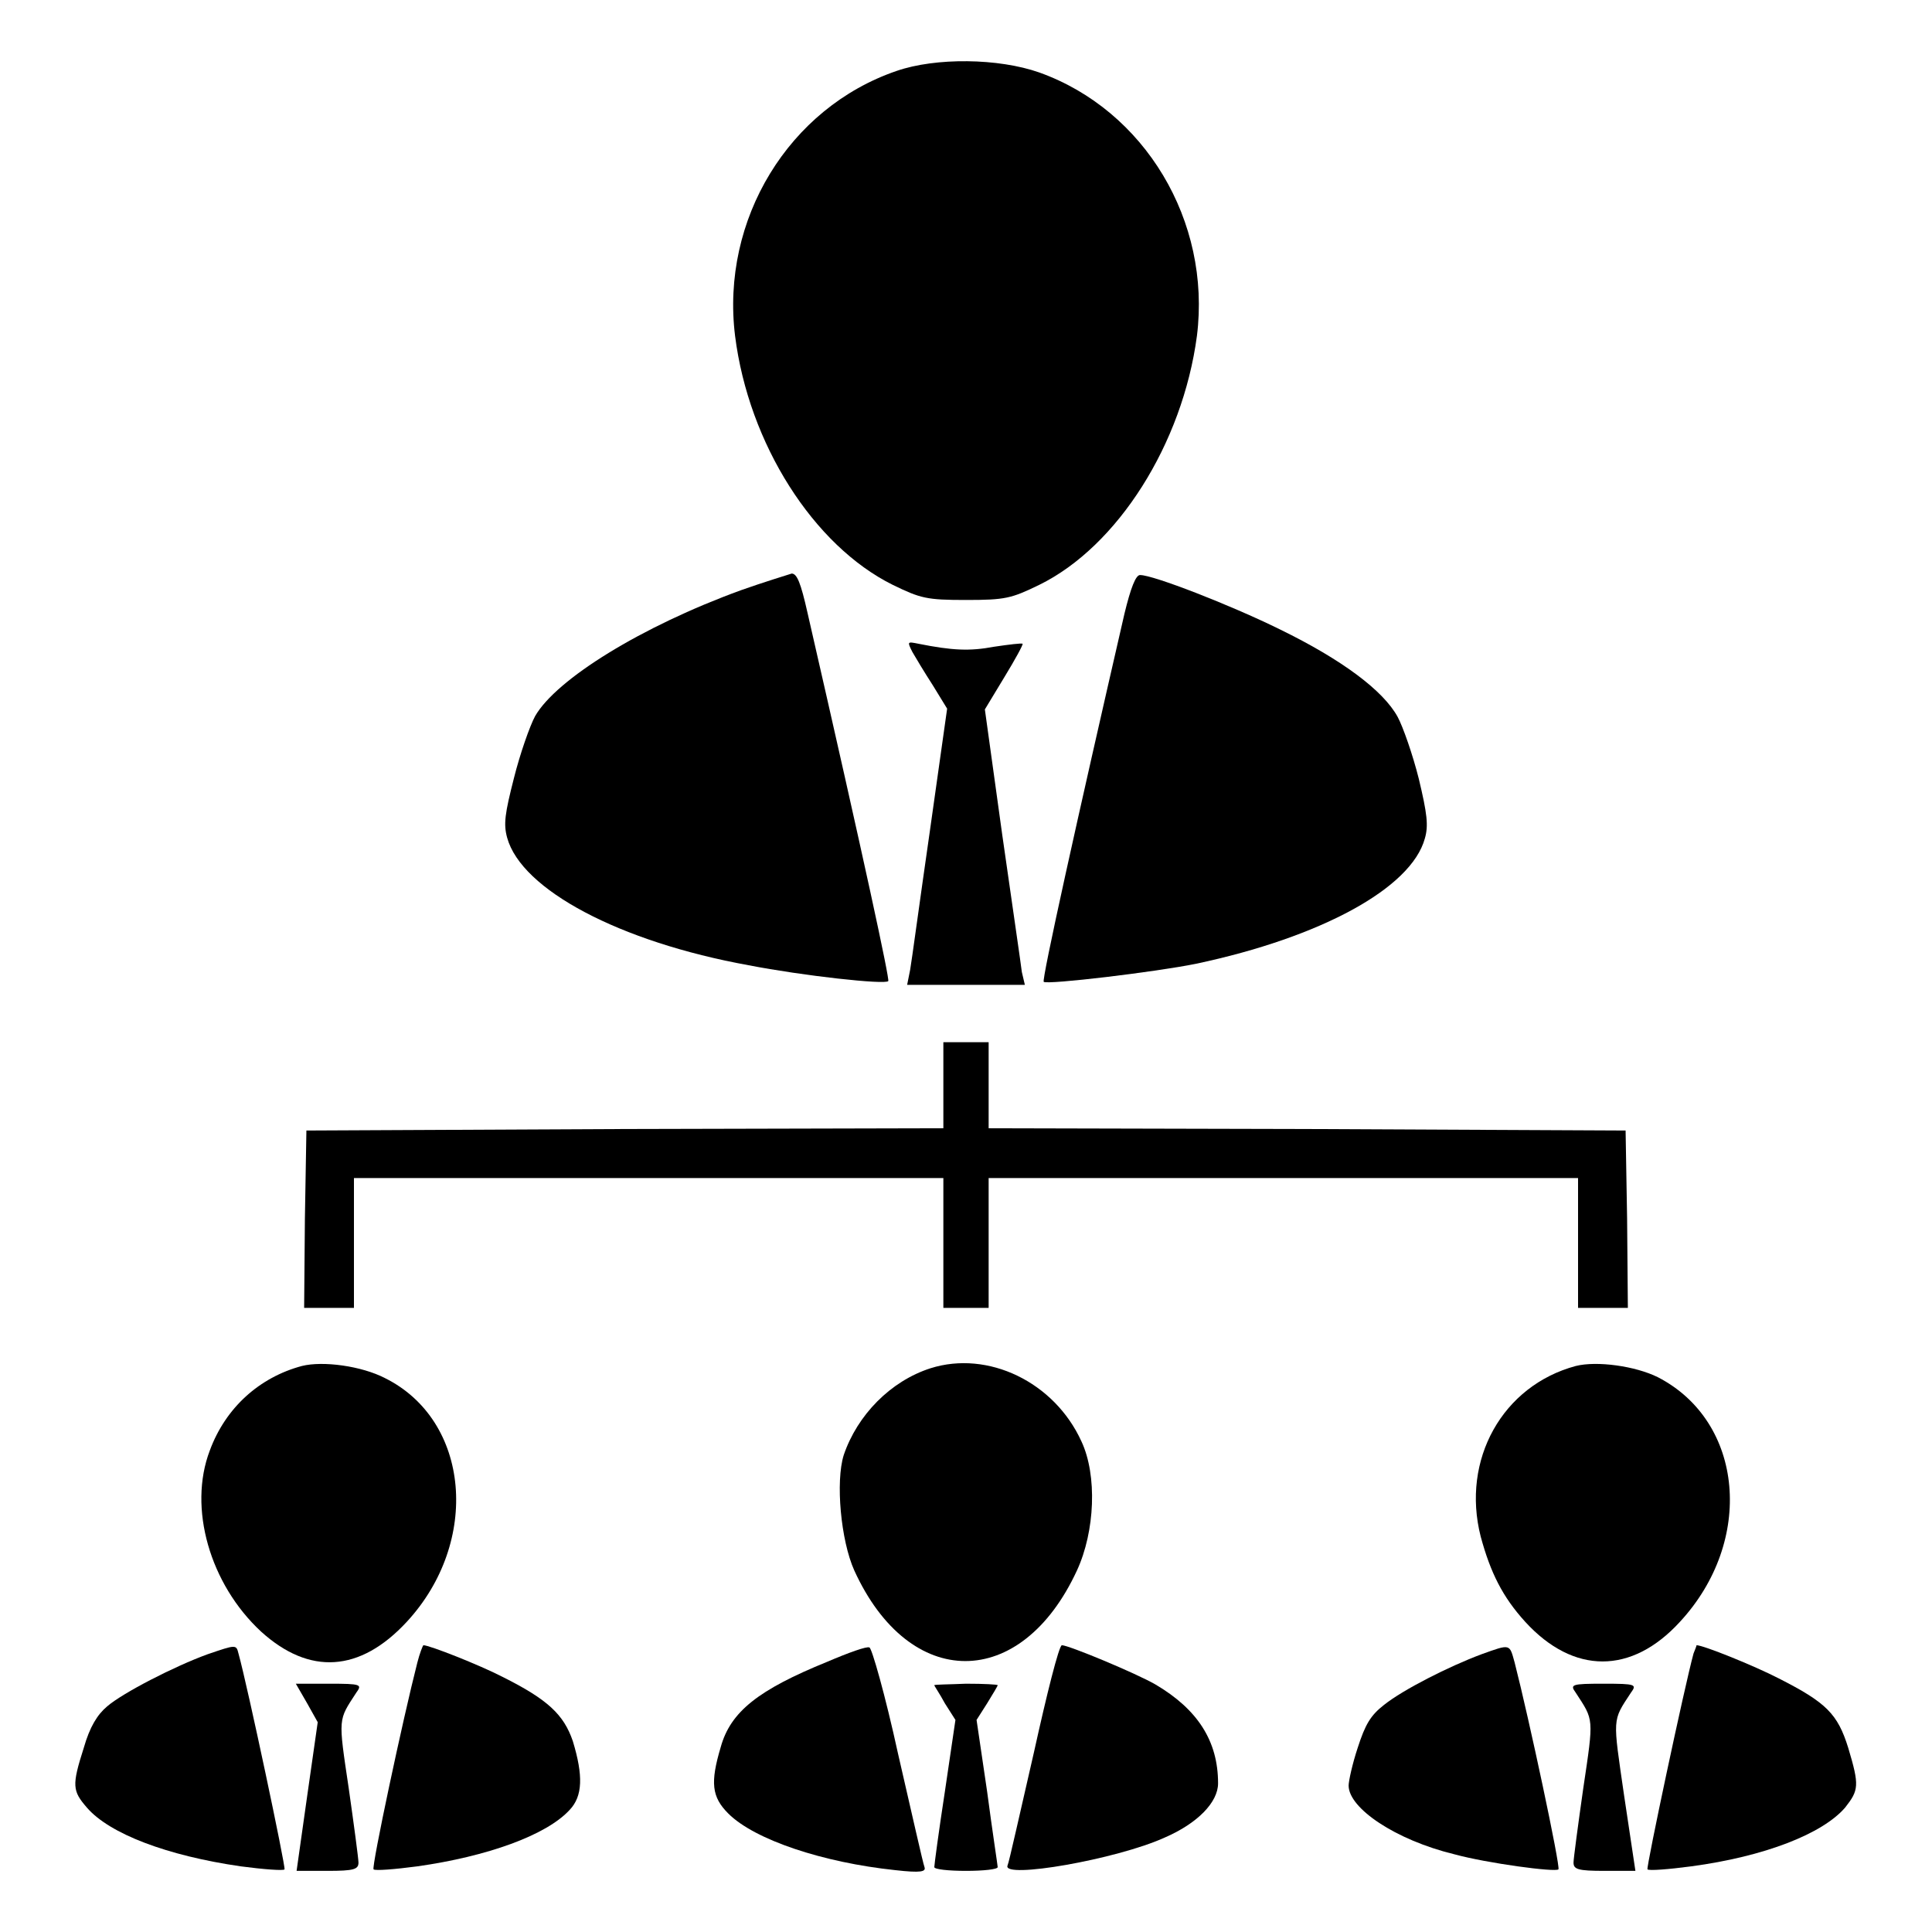
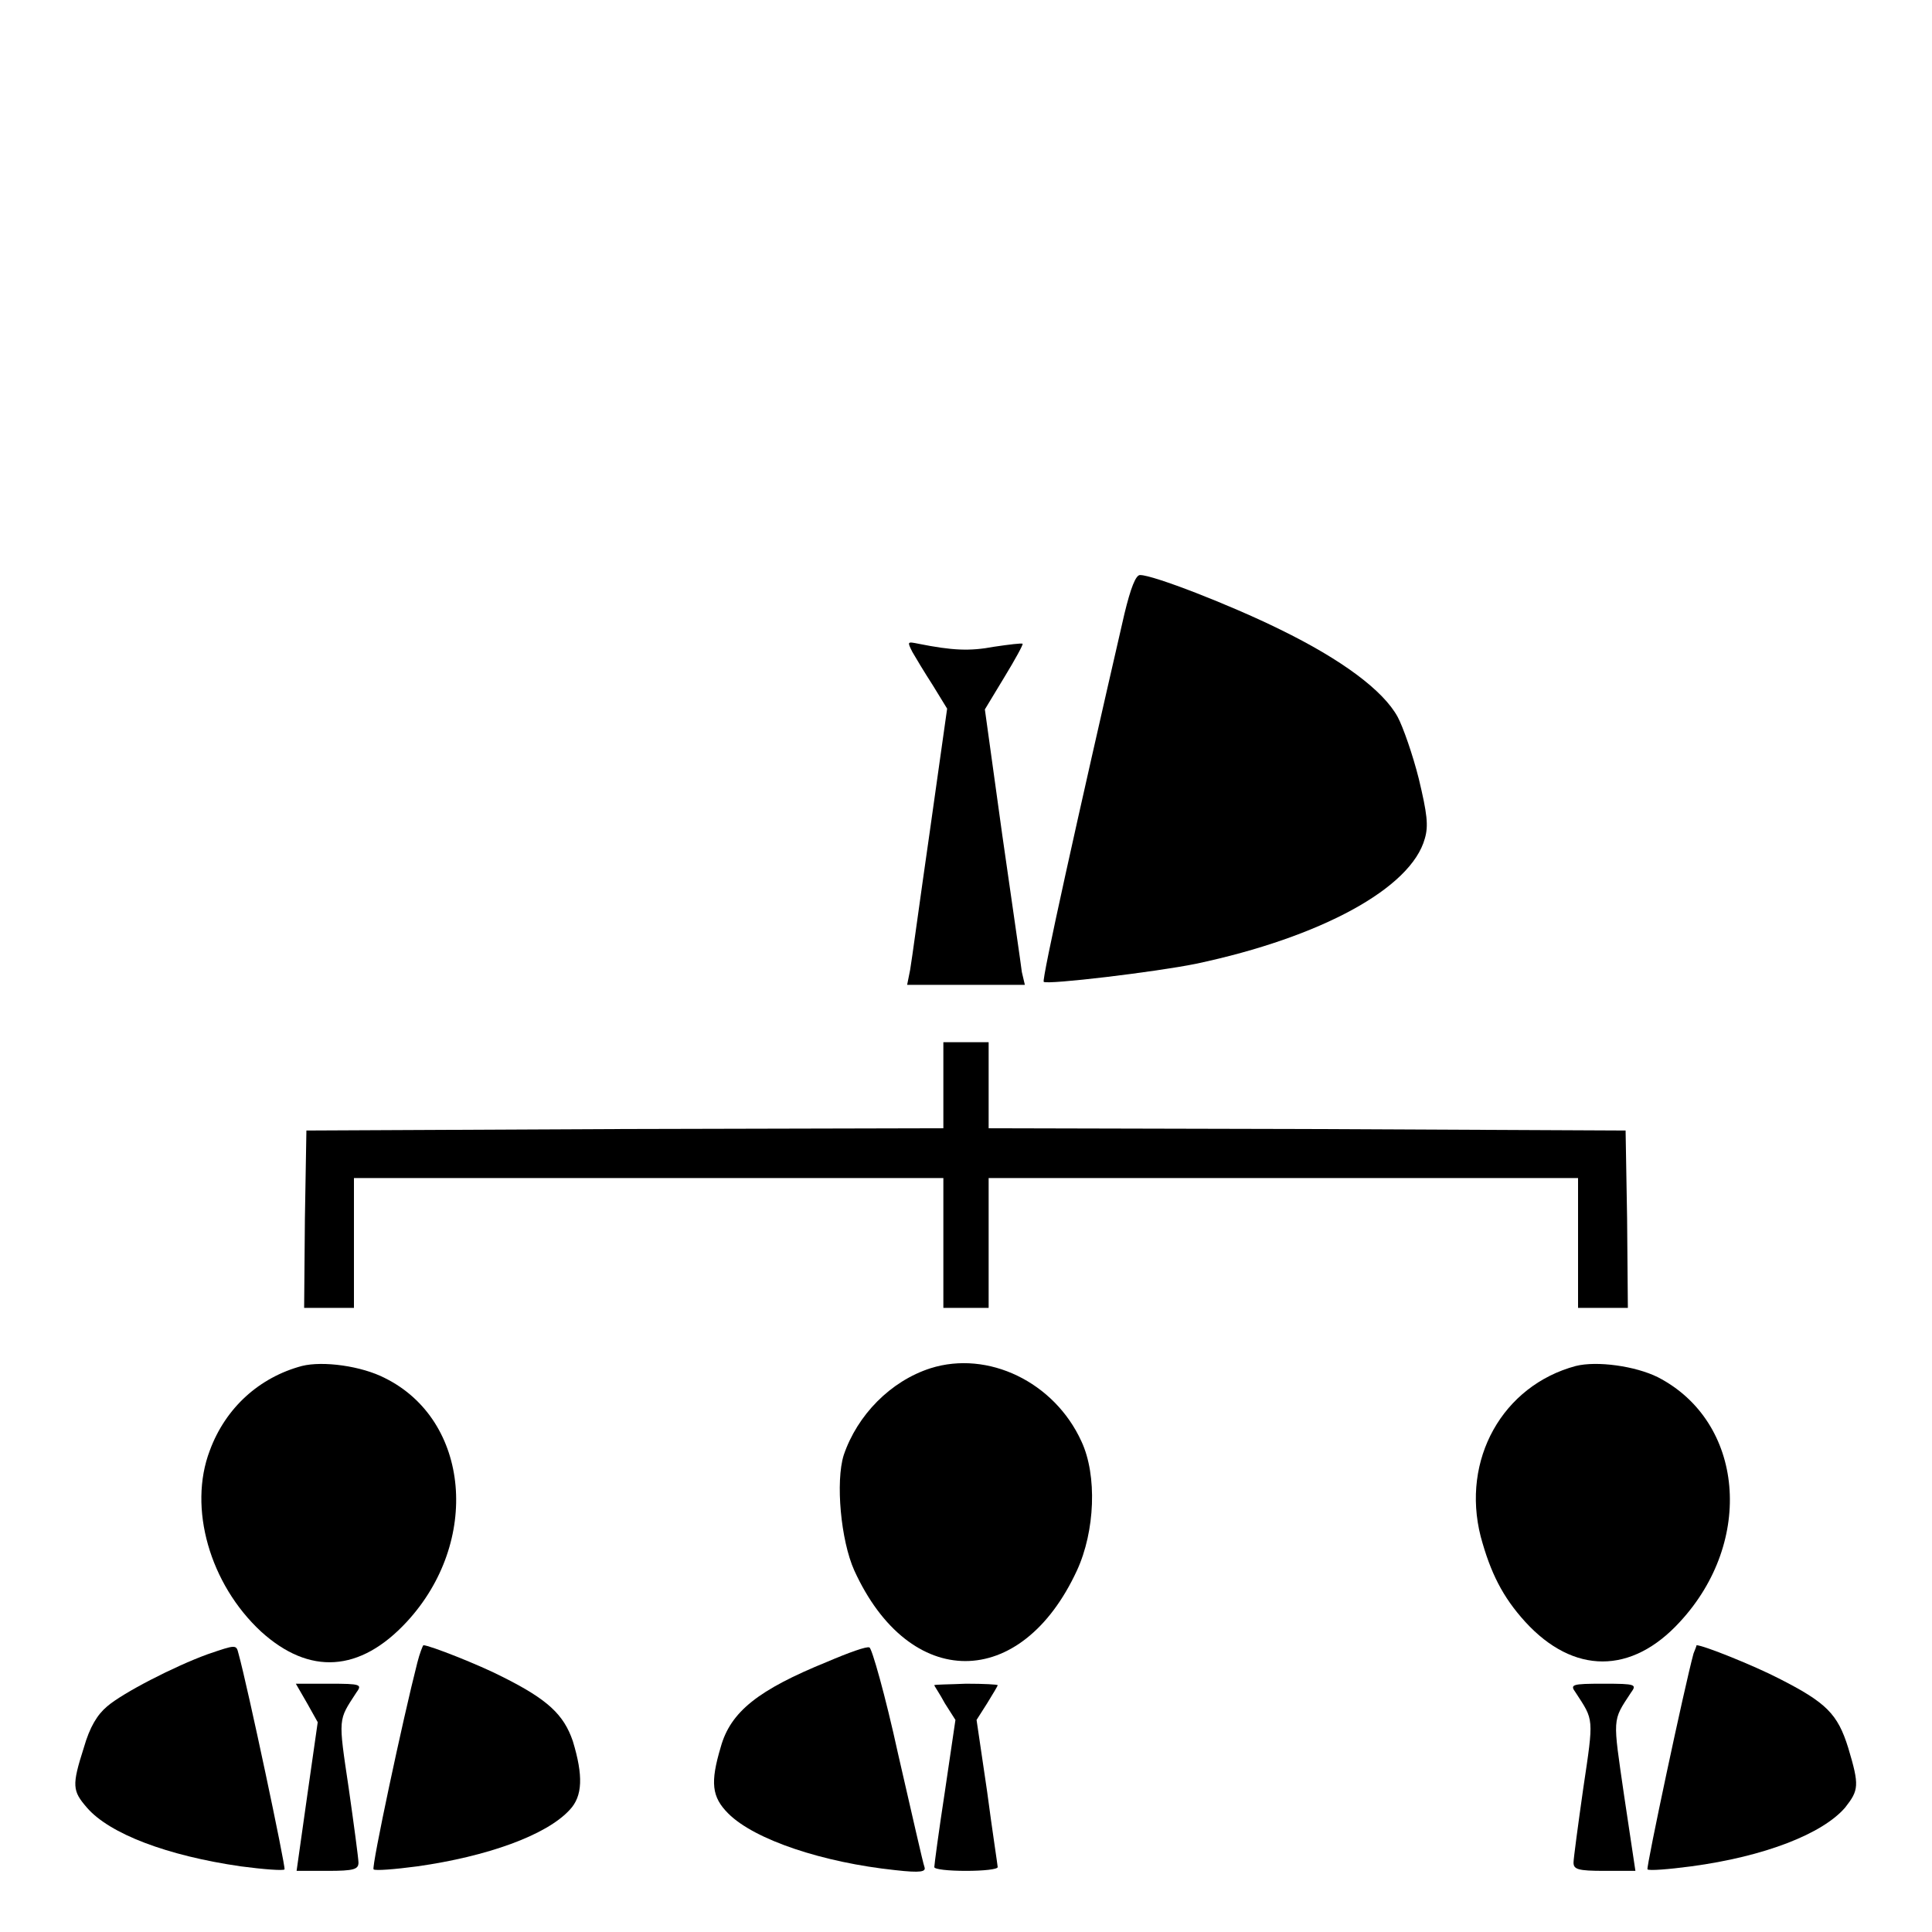
<svg xmlns="http://www.w3.org/2000/svg" version="1.1" x="0px" y="0px" viewBox="0 0 256 256" enable-background="new 0 0 256 256" xml:space="preserve">
  <g>
    <g>
      <g>
-         <path fill="#000000" d="M118.8,9.4c-14.3,4.9-23.3,19.7-21.4,35.1c1.8,14.3,10.4,27.8,20.9,33c3.7,1.8,4.5,2,9.7,2s6-0.2,9.7-2c10.4-5.1,19-18.7,20.9-33c1.9-15.2-6.9-29.9-20.9-34.9C132.3,7.7,124,7.6,118.8,9.4z" />
-         <path fill="#000000" d="M98.2,78.2C85,83,73.7,90,70.9,94.9c-0.7,1.3-2,5-2.8,8.2c-1.2,4.7-1.4,6.1-0.9,7.9c1.9,6.9,14.9,13.8,32,16.9c7.2,1.4,18.1,2.6,18.5,2.1c0.2-0.2-3-15.2-10.7-48.8c-0.9-4-1.4-5.2-2.1-5.2C104.3,76.2,101.3,77.1,98.2,78.2z" />
        <path fill="#000000" d="M149,81.3c-6.3,27.4-11,48.6-10.7,48.8c0.5,0.4,14.8-1.3,20.2-2.4c16.5-3.5,28.5-10,30.3-16.6c0.5-1.7,0.3-3.3-0.8-7.9c-0.8-3.2-2.1-6.9-2.8-8.2c-1.9-3.5-7.4-7.6-15.6-11.6c-6.7-3.3-16.8-7.2-18.5-7.2C150.5,76.1,149.8,78,149,81.3z" />
        <path fill="#000000" d="M120.9,86.4c0.4,0.7,1.6,2.7,2.7,4.4l1.9,3.1l-2.3,16.3c-1.3,9-2.4,17.2-2.6,18.3l-0.4,2h7.8h7.8l-0.4-1.7c-0.1-0.9-1.3-9.1-2.6-18.2L130.5,94l2.6-4.3c1.4-2.3,2.5-4.3,2.4-4.4c-0.1-0.1-1.8,0.1-3.8,0.4c-3.2,0.6-5.5,0.5-10-0.4C120.2,85,120.2,85,120.9,86.4z" />
        <path fill="#000000" d="M125,143.8v5.7l-42.2,0.1l-42.2,0.2l-0.2,11.7l-0.1,11.8h3.3h3.3v-8.6v-8.6H86H125v8.6v8.6h3h3v-8.6v-8.6H170h39.1v8.6v8.6h3.3h3.3l-0.1-11.8l-0.2-11.7l-42.2-0.2l-42.2-0.1v-5.7v-5.7h-3h-3V143.8z" />
        <path fill="#000000" d="M40,181c-5.6,1.5-10.1,5.5-12.2,11.2c-2.9,7.6,0,17.7,6.8,24c6.4,5.8,13.1,5.4,19.3-1.3c9.8-10.6,8.4-26.7-2.9-32.3C47.9,181,42.8,180.3,40,181z" />
        <path fill="#000000" d="M123.3,181.3c-5.3,1.7-9.7,6.2-11.5,11.5c-1.1,3.5-0.4,11.3,1.4,15.3c7.3,16,22.1,16,29.5,0c2.4-5.2,2.7-12.6,0.6-17.1C139.7,183.1,130.9,178.9,123.3,181.3z" />
        <path fill="#000000" d="M208.8,181c-9.7,2.6-15.2,12.4-12.6,22.6c1.3,4.8,2.9,8,5.9,11.3c6.4,7,14.1,7,20.5,0c9.9-10.7,8.5-26.5-2.9-32.4C216.7,181,211.6,180.3,208.8,181z" />
        <path fill="#000000" d="M27.5,219.2c-4.4,1.6-11.2,5.1-13.3,6.9c-1.3,1.1-2.3,2.7-3.1,5.5c-1.6,5-1.5,5.7,0.4,7.9c3,3.5,10.7,6.4,20.4,7.8c3,0.4,5.7,0.6,5.8,0.4c0.2-0.2-4.9-24.3-6.1-28.6C31.3,217.9,31.3,217.9,27.5,219.2z" />
        <path fill="#000000" d="M55.3,220.3c-1.9,7.4-6.1,27.1-5.8,27.4c0.2,0.2,2.8,0,5.8-0.4c9.2-1.3,17.1-4.1,20.2-7.5c1.7-1.8,1.8-4.5,0.4-9.1c-1.2-3.5-3.3-5.5-9.3-8.5c-3.1-1.6-9.7-4.2-10.5-4.2C56,218.1,55.6,219.1,55.3,220.3z" />
        <path fill="#000000" d="M109.6,220.2c-9.1,3.7-12.8,6.6-14.1,11.3c-1.4,4.7-1.2,6.6,1,8.8c3.5,3.5,12.6,6.5,22.1,7.5c3.5,0.4,4.1,0.2,3.9-0.4c-0.2-0.5-1.7-7.2-3.5-15c-1.7-7.8-3.5-14.1-3.8-14.1C114.9,218.1,112.4,219,109.6,220.2z" />
-         <path fill="#000000" d="M137,232.2c-1.8,7.8-3.3,14.6-3.5,15c-0.7,1.8,14.4-0.8,20.8-3.7c4.4-1.9,7.1-4.7,7.1-7.2c0-5.6-2.7-9.8-8.3-13.1c-2.6-1.5-11.5-5.2-12.4-5.2C140.3,218.1,138.7,224.5,137,232.2z" />
-         <path fill="#000000" d="M196.3,219.2c-4.3,1.6-10.4,4.7-12.9,6.7c-1.8,1.4-2.5,2.6-3.5,5.7c-0.7,2.1-1.2,4.4-1.2,5c0,3,6.2,7.2,14,9.1c4.4,1.2,13.4,2.4,13.8,2c0.3-0.3-3.9-20-5.8-27.4C200,217.8,200.2,217.8,196.3,219.2z" />
        <path fill="#000000" d="M224.4,219.1c-1.2,4.4-6.3,28.4-6.1,28.6c0.2,0.2,2.8,0,5.8-0.4c9.7-1.3,17.4-4.3,20.4-7.8c1.8-2.3,1.9-2.9,0.4-7.9c-1.4-4.5-2.9-6-9.2-9.2c-3.3-1.7-10-4.4-10.9-4.4C224.8,218.1,224.6,218.6,224.4,219.1z" />
        <path fill="#000000" d="M40.7,225.7l1.4,2.5l-1.4,9.8l-1.4,9.9h4.1c3.5,0,4.1-0.2,4.1-1.1c0-0.5-0.6-5-1.3-9.9c-1.4-9.4-1.4-8.9,1-12.6c0.8-1.1,0.7-1.2-3.6-1.2h-4.4L40.7,225.7z" />
        <path fill="#000000" d="M123.8,223.3c0,0.1,0.7,1.1,1.4,2.4l1.4,2.2l-1.4,9.5c-0.8,5.2-1.4,9.7-1.4,10c0,0.3,1.9,0.5,4.2,0.5c2.3,0,4.2-0.2,4.2-0.5c0-0.2-0.7-4.7-1.4-10l-1.4-9.5l1.4-2.2c0.8-1.3,1.4-2.3,1.4-2.4c0-0.1-1.8-0.2-4.2-0.2C125.7,223.2,123.8,223.2,123.8,223.3z" />
        <path fill="#000000" d="M208.8,224.3c2.4,3.7,2.4,3.2,1,12.6c-0.7,4.9-1.3,9.4-1.3,9.9c0,0.9,0.6,1.1,4.1,1.1h4.1l-1.5-10c-1.5-10.4-1.6-9.8,0.9-13.6c0.8-1.1,0.7-1.2-3.6-1.2S208,223.2,208.8,224.3z" />
      </g>
    </g>
  </g>
</svg>